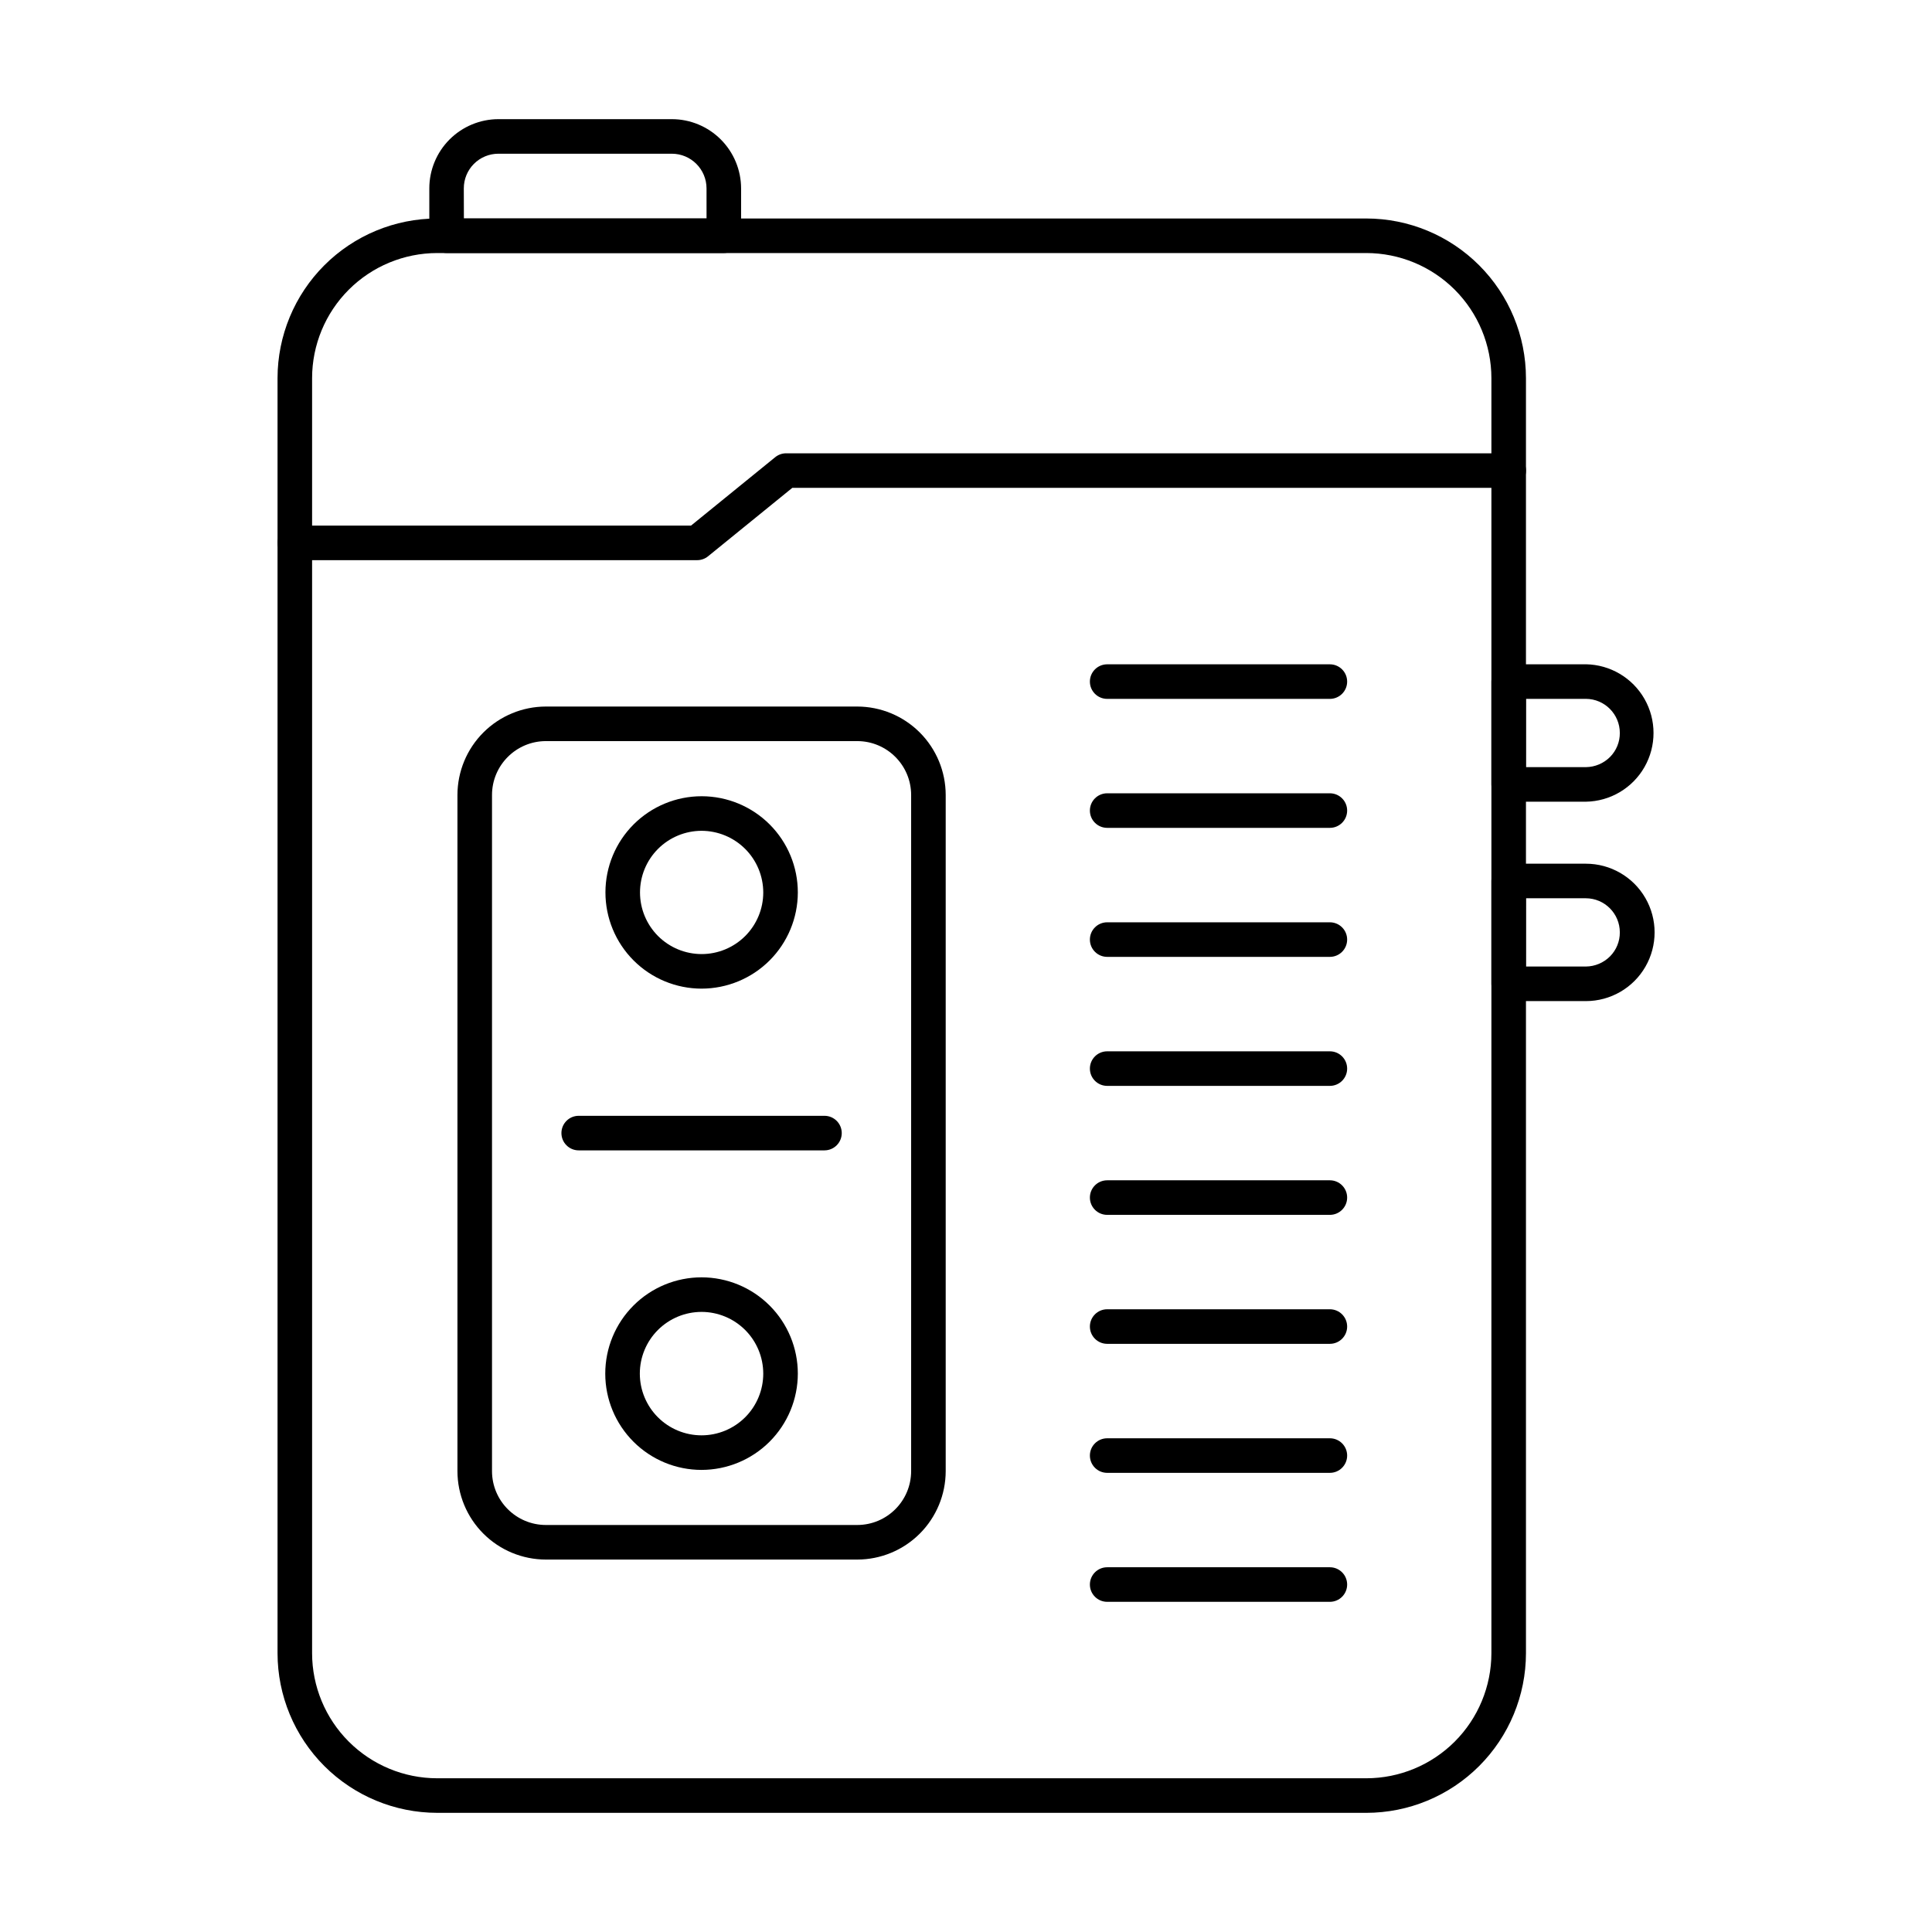
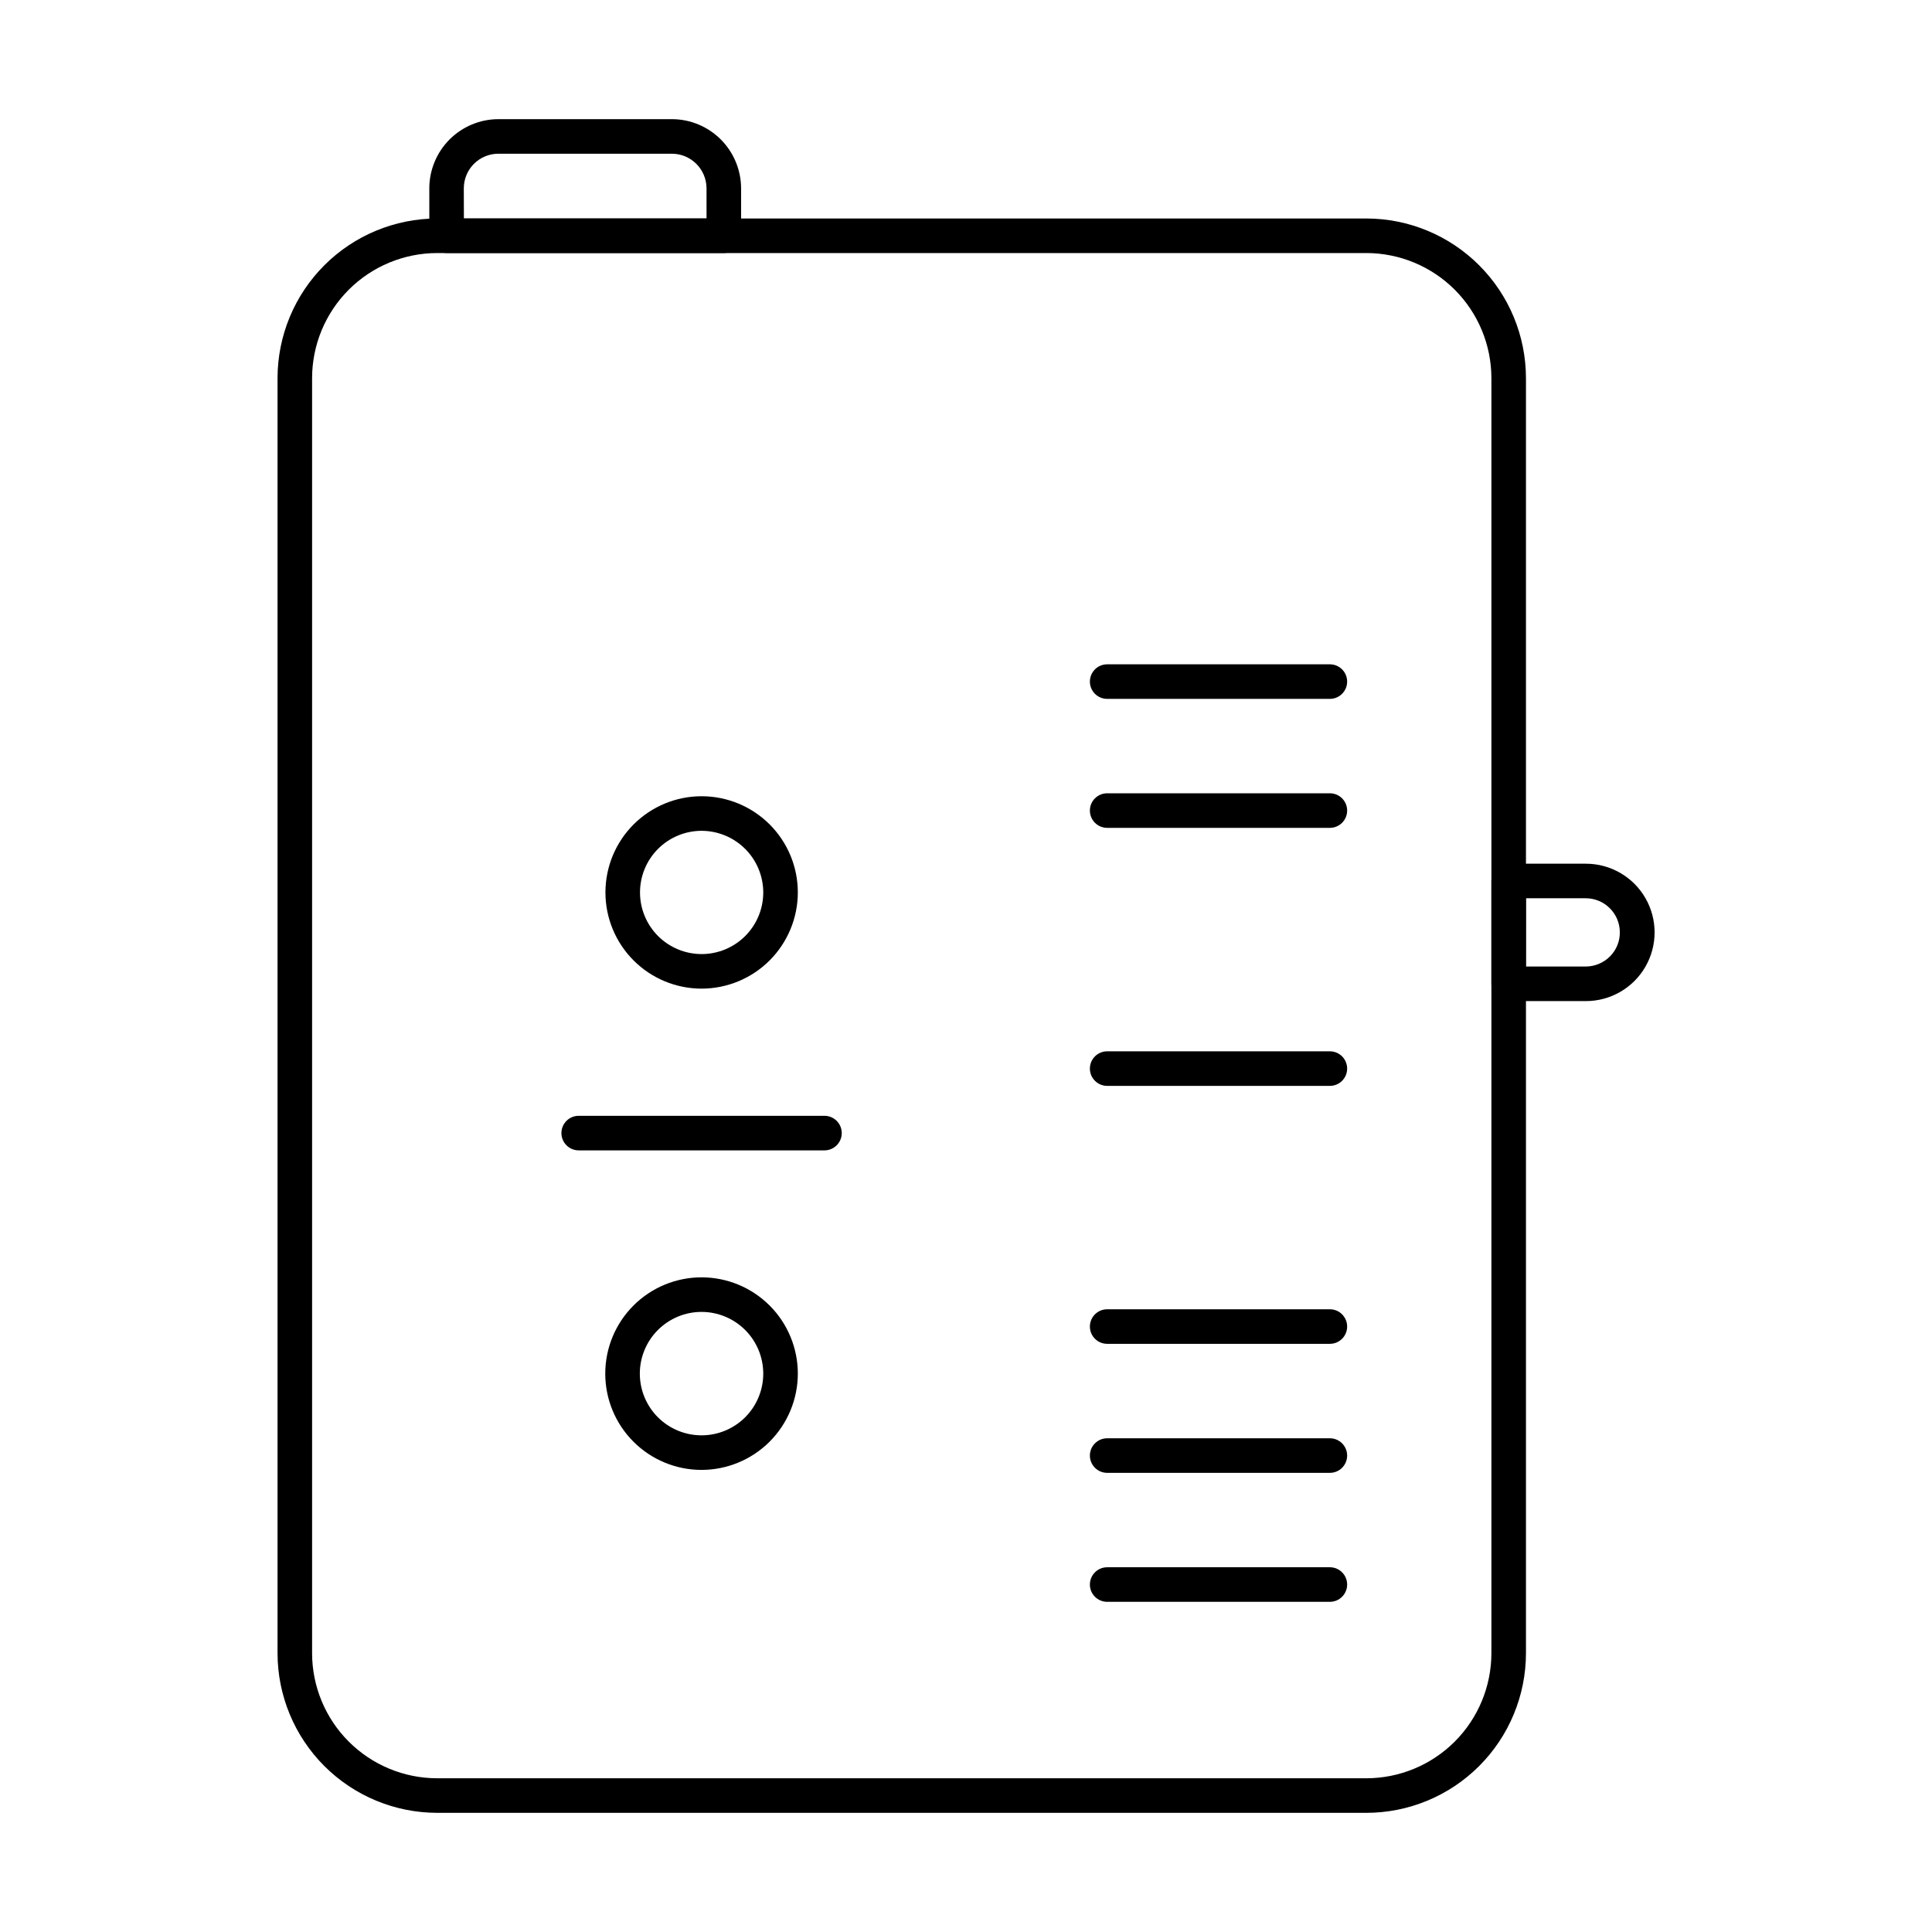
<svg xmlns="http://www.w3.org/2000/svg" fill="#000000" width="800px" height="800px" version="1.1" viewBox="144 144 512 512">
  <g>
    <path d="m506.08 624.42h-246.23c-11.215-0.012-21.965-4.473-29.898-12.402-7.93-7.93-12.391-18.684-12.402-29.898v-337.92c0.012-11.215 4.473-21.969 12.402-29.898 7.934-7.93 18.684-12.391 29.898-12.402h246.23c11.219 0.008 21.973 4.465 29.906 12.398 7.934 7.93 12.398 18.684 12.41 29.902v337.92c-0.012 11.219-4.477 21.973-12.41 29.902-7.934 7.934-18.688 12.391-29.906 12.398zm-246.23-413.36c-8.785 0.008-17.211 3.504-23.422 9.715-6.215 6.215-9.711 14.637-9.719 23.426v337.92c0.008 8.785 3.504 17.211 9.719 23.426 6.211 6.211 14.637 9.707 23.422 9.715h246.23c8.789-0.004 17.215-3.5 23.434-9.711 6.215-6.215 9.711-14.641 9.723-23.43v-337.92c-0.012-8.789-3.504-17.211-9.719-23.426-6.215-6.211-14.637-9.707-23.426-9.715z" />
-     <path d="m328.75 292.45h-106.6c-2.531 0-4.578-2.051-4.578-4.582 0-2.527 2.047-4.578 4.578-4.578h104.98l22.312-18.133c0.816-0.664 1.84-1.027 2.891-1.027h191.49c2.531 0 4.582 2.051 4.582 4.582 0 2.527-2.051 4.578-4.582 4.578h-189.86l-22.312 18.129c-0.816 0.664-1.836 1.031-2.891 1.031z" />
-     <path d="m371.18 557.3h-82.512c-6.215-0.004-12.176-2.477-16.57-6.871-4.394-4.394-6.863-10.355-6.871-16.566v-179.18c0.008-6.215 2.477-12.172 6.871-16.566 4.394-4.394 10.355-6.867 16.57-6.875h82.512c6.215 0.008 12.176 2.481 16.57 6.875 4.394 4.394 6.863 10.352 6.871 16.566v179.18c-0.008 6.211-2.477 12.172-6.871 16.566-4.394 4.394-10.355 6.867-16.57 6.871zm-82.512-216.9c-7.883 0.012-14.273 6.398-14.281 14.281v179.18c0.008 7.883 6.398 14.27 14.281 14.277h82.512c7.887-0.008 14.273-6.394 14.281-14.277v-179.18c-0.008-7.883-6.394-14.273-14.281-14.281z" />
    <path d="m329.92 533.54c-6.766 0.004-13.258-2.684-18.043-7.469-4.785-4.785-7.477-11.273-7.477-18.043 0-6.766 2.688-13.258 7.473-18.043s11.273-7.477 18.043-7.477c6.766 0 13.258 2.688 18.043 7.473 4.785 4.785 7.473 11.277 7.473 18.043-0.008 6.766-2.695 13.25-7.481 18.035-4.781 4.781-11.266 7.473-18.031 7.481zm0-41.871c-4.336 0-8.496 1.723-11.566 4.789-3.066 3.066-4.793 7.227-4.793 11.562 0 4.34 1.723 8.5 4.789 11.57 3.066 3.066 7.227 4.789 11.566 4.789 4.336 0 8.496-1.723 11.566-4.789 3.066-3.066 4.789-7.227 4.789-11.566-0.004-4.336-1.727-8.492-4.793-11.559-3.066-3.066-7.223-4.789-11.559-4.797z" />
    <path d="m329.92 406c-6.762-0.008-13.242-2.695-18.02-7.481-4.777-4.785-7.457-11.273-7.453-18.035 0.004-6.762 2.695-13.242 7.481-18.02 4.785-4.777 11.273-7.457 18.035-7.453 6.758 0.008 13.242 2.699 18.02 7.484s7.457 11.27 7.449 18.031c-0.012 6.758-2.707 13.234-7.488 18.012-4.781 4.773-11.266 7.457-18.023 7.461zm0-41.824v-0.004c-4.328 0.008-8.477 1.73-11.539 4.793-3.059 3.062-4.773 7.215-4.773 11.547 0 4.328 1.723 8.48 4.781 11.543 3.062 3.059 7.211 4.781 11.543 4.785 4.328 0 8.48-1.715 11.547-4.773 3.062-3.059 4.789-7.207 4.793-11.539-0.004-4.336-1.727-8.492-4.793-11.559-3.066-3.062-7.223-4.789-11.559-4.797z" />
    <path d="m362.49 448.86h-65.129c-2.531 0-4.578-2.051-4.578-4.582 0-2.527 2.047-4.578 4.578-4.578h65.129c2.531 0 4.582 2.051 4.582 4.578 0 2.531-2.051 4.582-4.582 4.582z" />
    <path d="m496.43 329.21h-59.016c-2.531 0-4.582-2.051-4.582-4.578 0-2.531 2.051-4.582 4.582-4.582h59.016c2.527 0 4.578 2.051 4.578 4.582 0 2.527-2.051 4.578-4.578 4.578z" />
    <path d="m496.43 363.39h-59.016c-2.531 0-4.582-2.051-4.582-4.582 0-2.527 2.051-4.578 4.582-4.578h59.016c2.527 0 4.578 2.051 4.578 4.578 0 2.531-2.051 4.582-4.578 4.582z" />
-     <path d="m496.43 397.58h-59.016c-2.531 0-4.582-2.051-4.582-4.582s2.051-4.578 4.582-4.578h59.016c2.527 0 4.578 2.047 4.578 4.578s-2.051 4.582-4.578 4.582z" />
    <path d="m496.43 431.77h-59.016c-2.531 0-4.582-2.051-4.582-4.578 0-2.531 2.051-4.582 4.582-4.582h59.016c2.527 0 4.578 2.051 4.578 4.582 0 2.527-2.051 4.578-4.578 4.578z" />
-     <path d="m496.43 465.95h-59.016c-2.531 0-4.582-2.051-4.582-4.582 0-2.527 2.051-4.578 4.582-4.578h59.016c2.527 0 4.578 2.051 4.578 4.578 0 2.531-2.051 4.582-4.578 4.582z" />
    <path d="m496.43 500.13h-59.016c-2.531 0-4.582-2.051-4.582-4.578 0-2.531 2.051-4.582 4.582-4.582h59.016c2.527 0 4.578 2.051 4.578 4.582 0 2.527-2.051 4.578-4.578 4.578z" />
    <path d="m496.43 534.32h-59.016c-2.531 0-4.582-2.051-4.582-4.582 0-2.527 2.051-4.578 4.582-4.578h59.016c2.527 0 4.578 2.051 4.578 4.578 0 2.531-2.051 4.582-4.578 4.582z" />
    <path d="m496.43 568.5h-59.016c-2.531 0-4.582-2.051-4.582-4.578 0-2.531 2.051-4.582 4.582-4.582h59.016c2.527 0 4.578 2.051 4.578 4.582 0 2.527-2.051 4.578-4.578 4.578z" />
    <path d="m335.82 211.05h-73.465c-2.531 0-4.582-2.051-4.582-4.578v-12.547c0-4.859 1.93-9.523 5.363-12.965 3.438-3.438 8.098-5.375 12.957-5.383h45.953c4.863 0.004 9.527 1.938 12.969 5.379 3.441 3.441 5.375 8.105 5.383 12.969v12.547c0 2.527-2.051 4.578-4.578 4.578zm-68.883-9.16h64.305l-0.004-7.965c-0.008-5.074-4.121-9.184-9.191-9.188h-45.973c-2.434 0-4.766 0.969-6.484 2.691-1.719 1.727-2.68 4.062-2.676 6.496z" />
-     <path d="m564.27 356.46h-20.457c-2.527 0-4.578-2.051-4.578-4.582v-27.254c0-2.531 2.051-4.582 4.578-4.582h20.465c6.438 0.102 12.34 3.594 15.531 9.188 3.188 5.59 3.188 12.453 0 18.043-3.191 5.594-9.094 9.086-15.531 9.188zm-15.883-9.16h15.883c2.406-0.023 4.711-0.992 6.41-2.699 1.672-1.688 2.606-3.973 2.59-6.348 0.004-4.981-4.023-9.031-9.008-9.051h-15.867z" />
    <path d="m564.27 409.3h-20.457c-2.527 0-4.578-2.051-4.578-4.582v-27.25c0-2.527 2.051-4.578 4.578-4.578h20.465c6.504 0 12.516 3.469 15.766 9.102 3.254 5.633 3.254 12.574 0 18.207-3.25 5.633-9.262 9.102-15.766 9.102zm-15.883-9.16h15.883c2.406-0.02 4.711-0.992 6.41-2.699 1.672-1.688 2.606-3.969 2.59-6.348 0.004-4.981-4.023-9.027-9.008-9.043h-15.867z" />
  </g>
</svg>